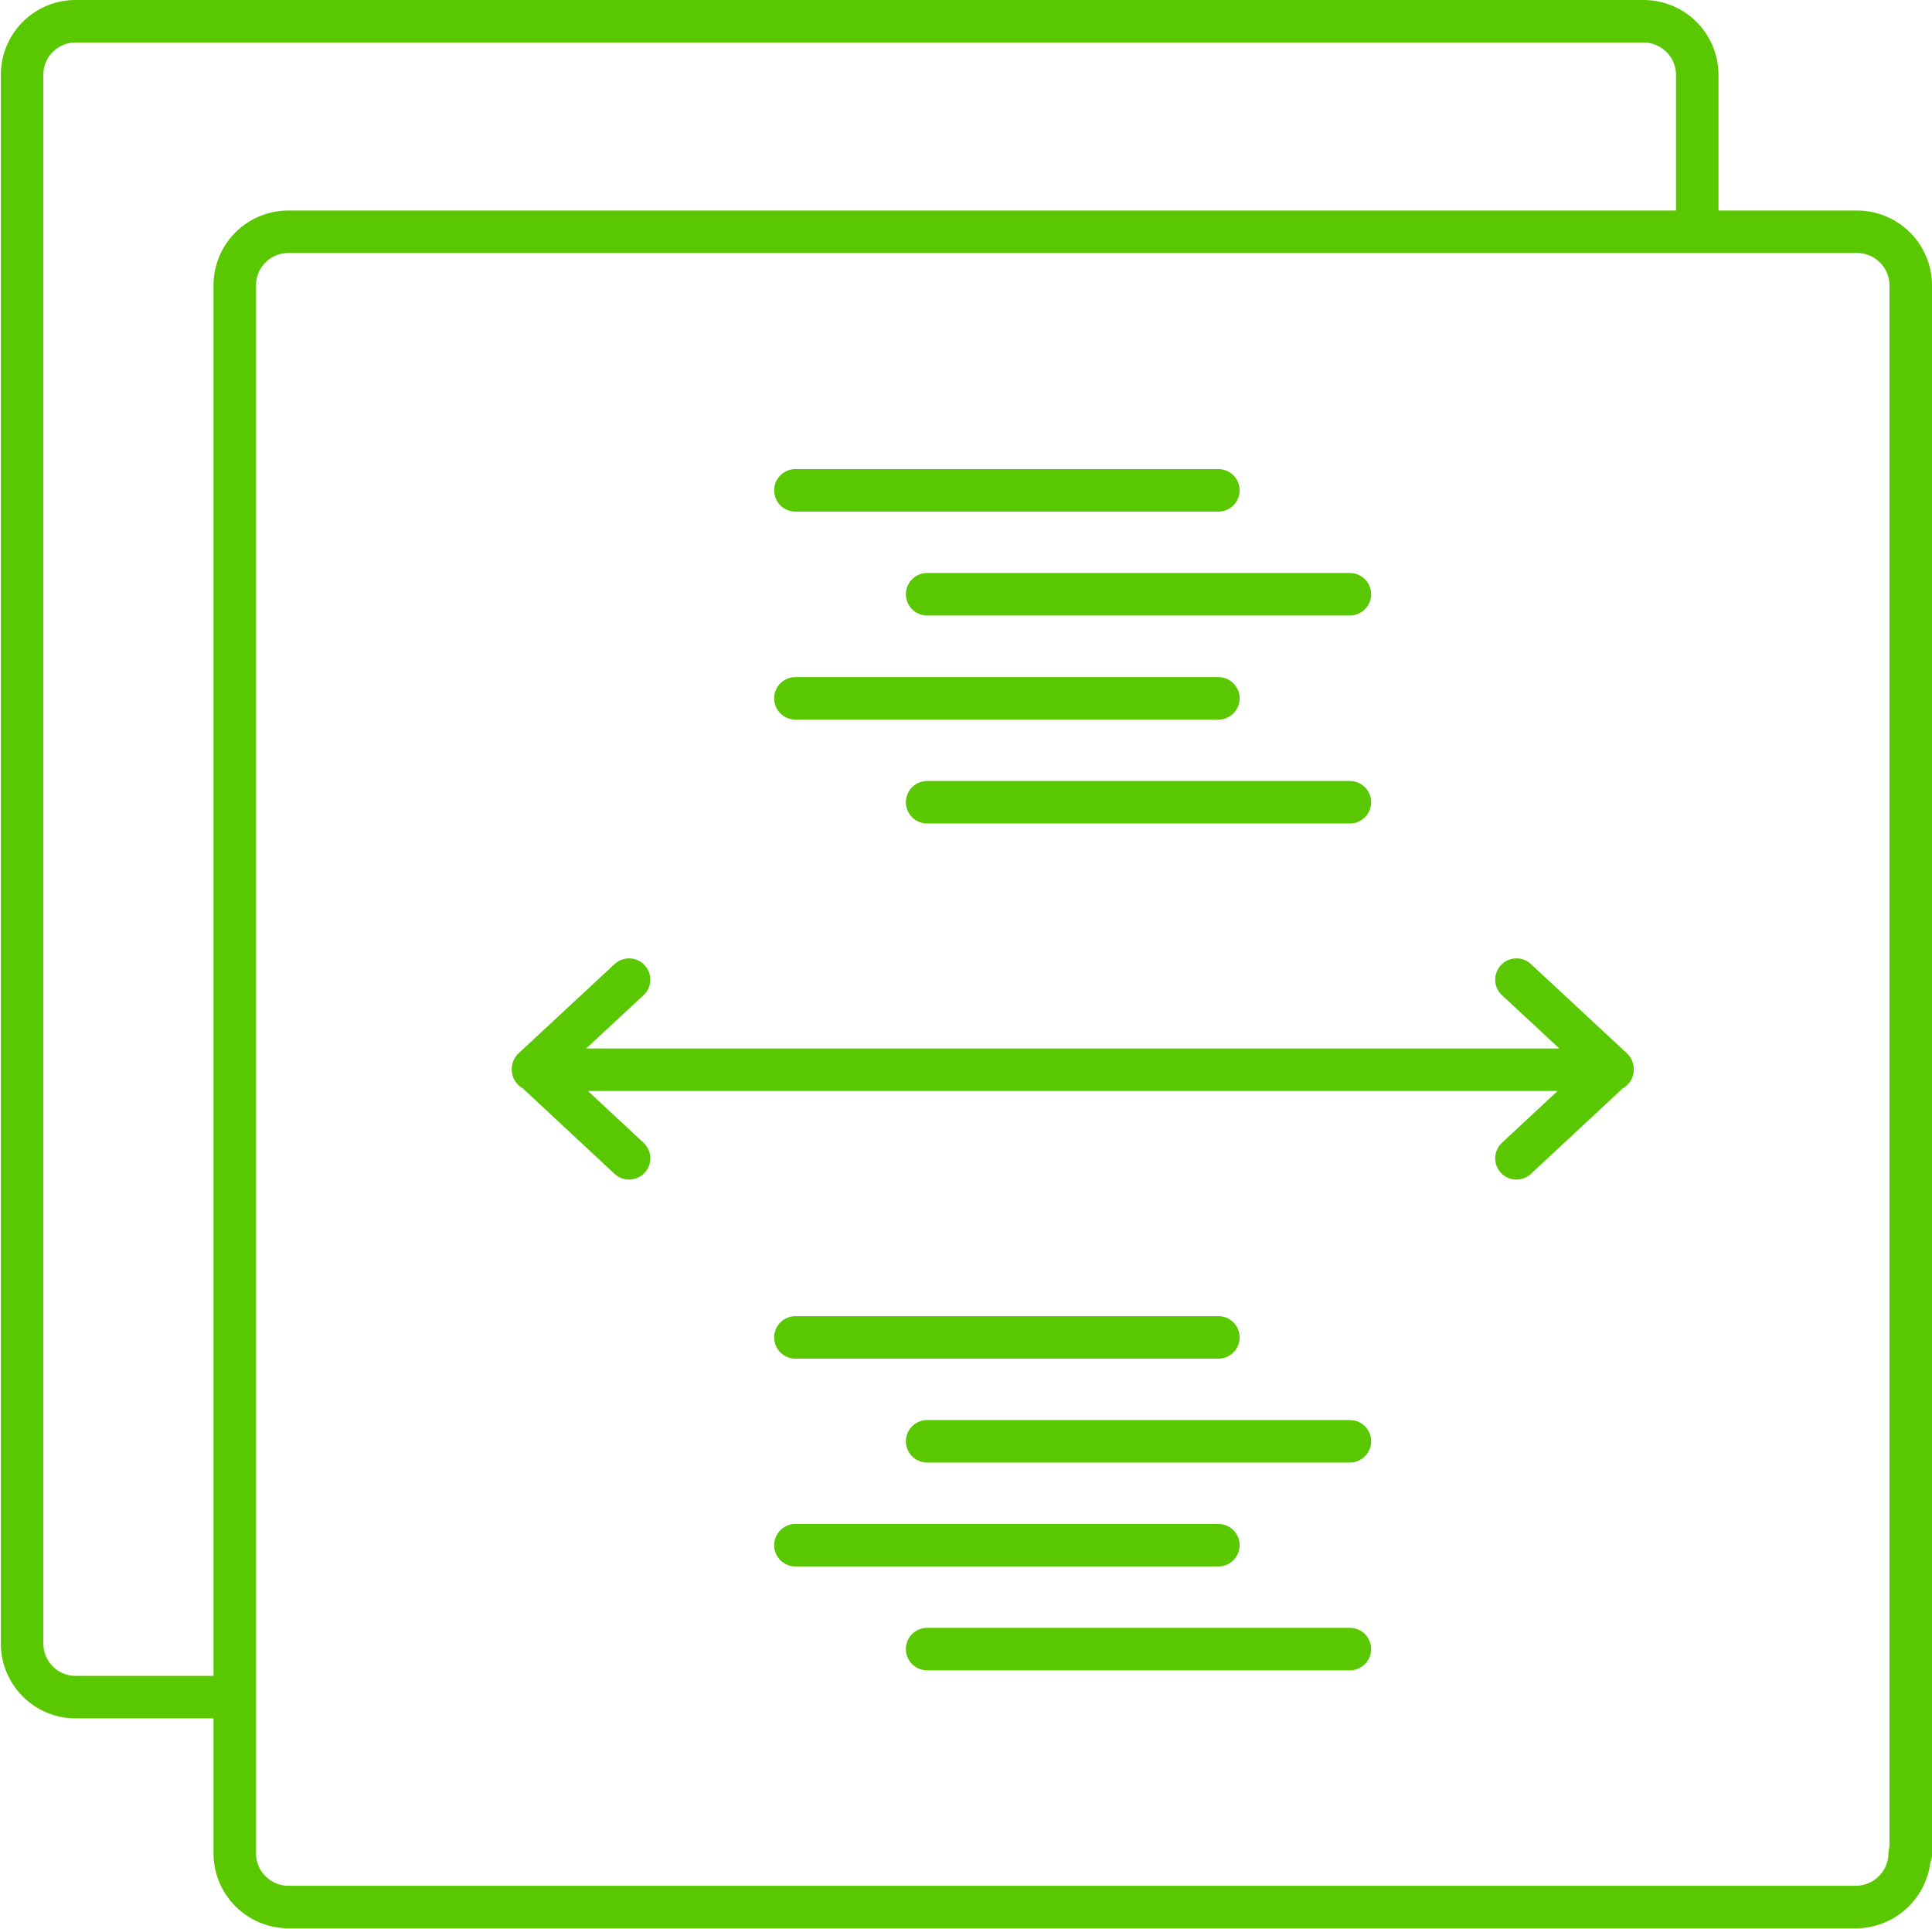
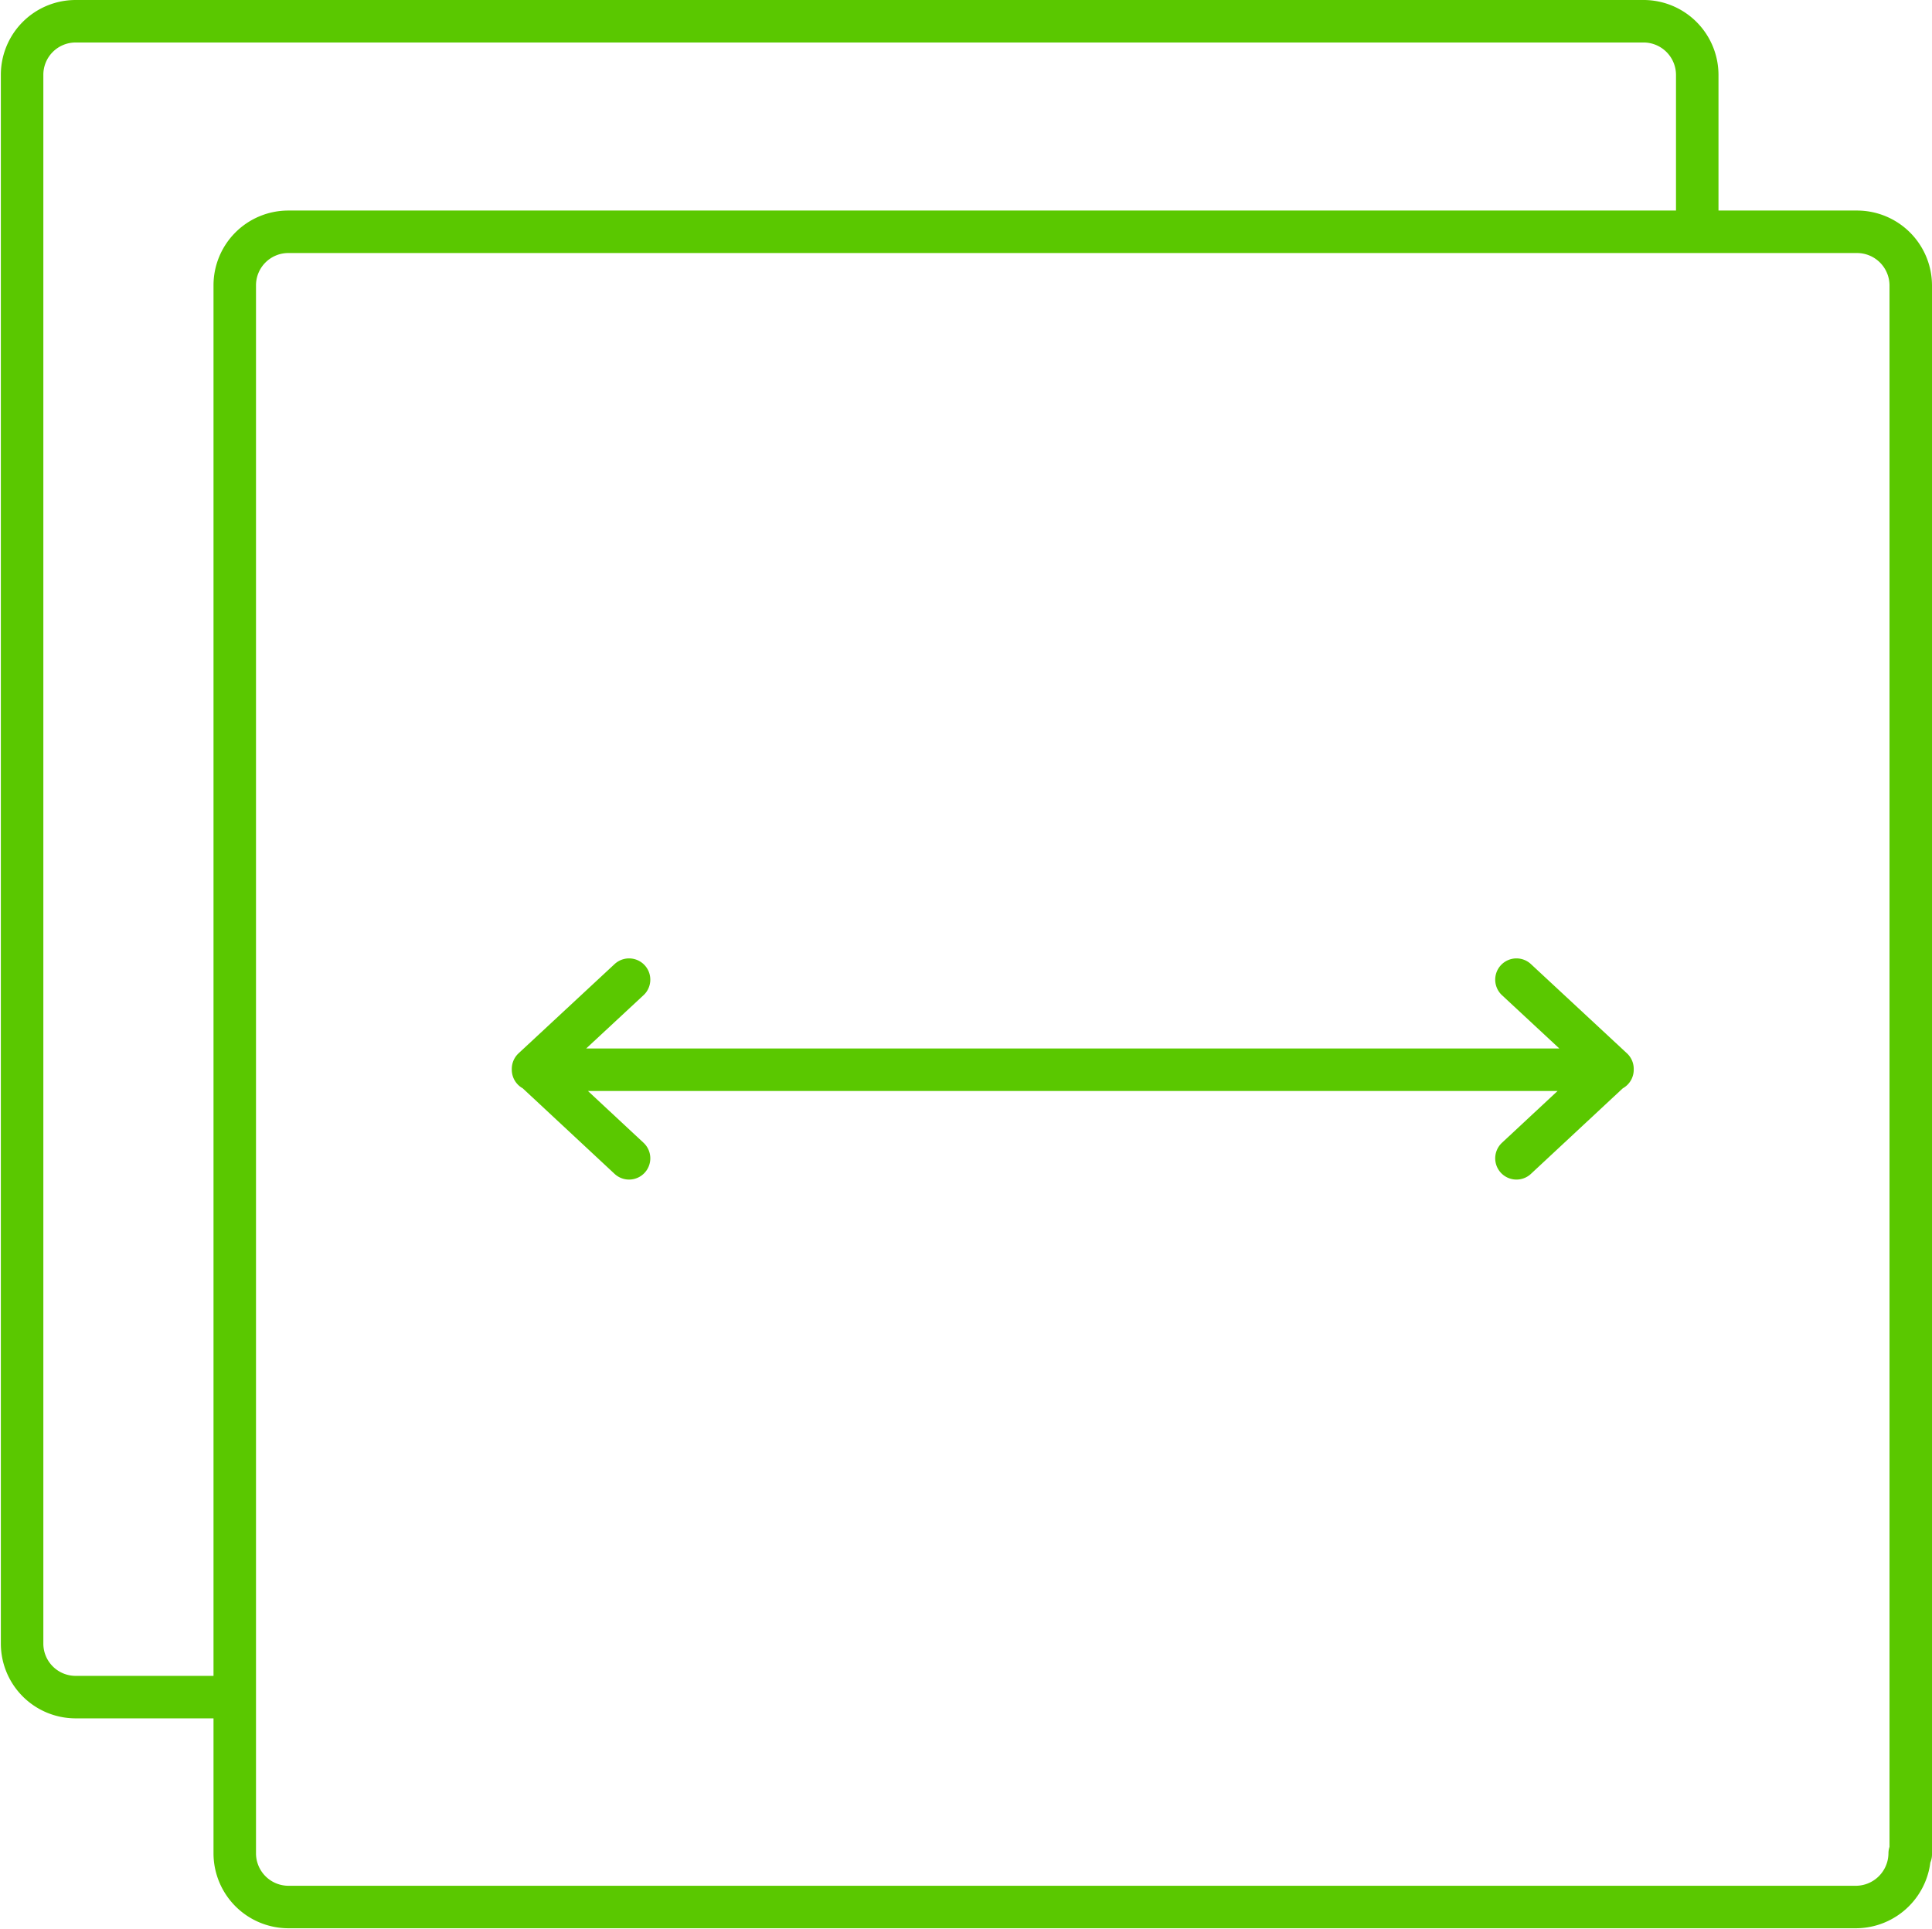
<svg xmlns="http://www.w3.org/2000/svg" viewBox="0 0 90.94 90.8">
  <defs>
    <style>.cls-1,.cls-2{fill:none;stroke:#5ac800;stroke-linecap:round;stroke-width:2px;}.cls-1{stroke-linejoin:round;}</style>
  </defs>
  <g id="Ebene_2" data-name="Ebene 2">
    <g id="artwork">
      <path class="cls-1" d="M48.75,121.36h-7a2.52,2.52,0,0,1-2.52-2.52V45a2.52,2.52,0,0,1,2.52-2.52h73.84A2.53,2.53,0,0,1,118.08,45v7m10,76.72a2.54,2.54,0,0,1-2.53,2.52H51.76a2.53,2.53,0,0,1-2.52-2.52V54.91a2.52,2.52,0,0,1,2.52-2.52H125.6a2.53,2.53,0,0,1,2.53,2.52v73.85ZM63.28,91.83h50.81M67.8,96l-4.52-4.21,4.52-4.2m41.77,0,4.52,4.2L109.57,96" transform="translate(-38.19 -41.48)" />
-       <path class="cls-2" d="M75.63,104.43H95.54m-19.91,9.78H95.54m-13.71-4.89h19.9m-19.9,9.78h19.9M75.63,64.56H95.54M75.63,74.35H95.54m-13.71-4.9h19.9m-19.9,9.79h19.9" transform="translate(-38.19 -41.48)" />
    </g>
  </g>
</svg>